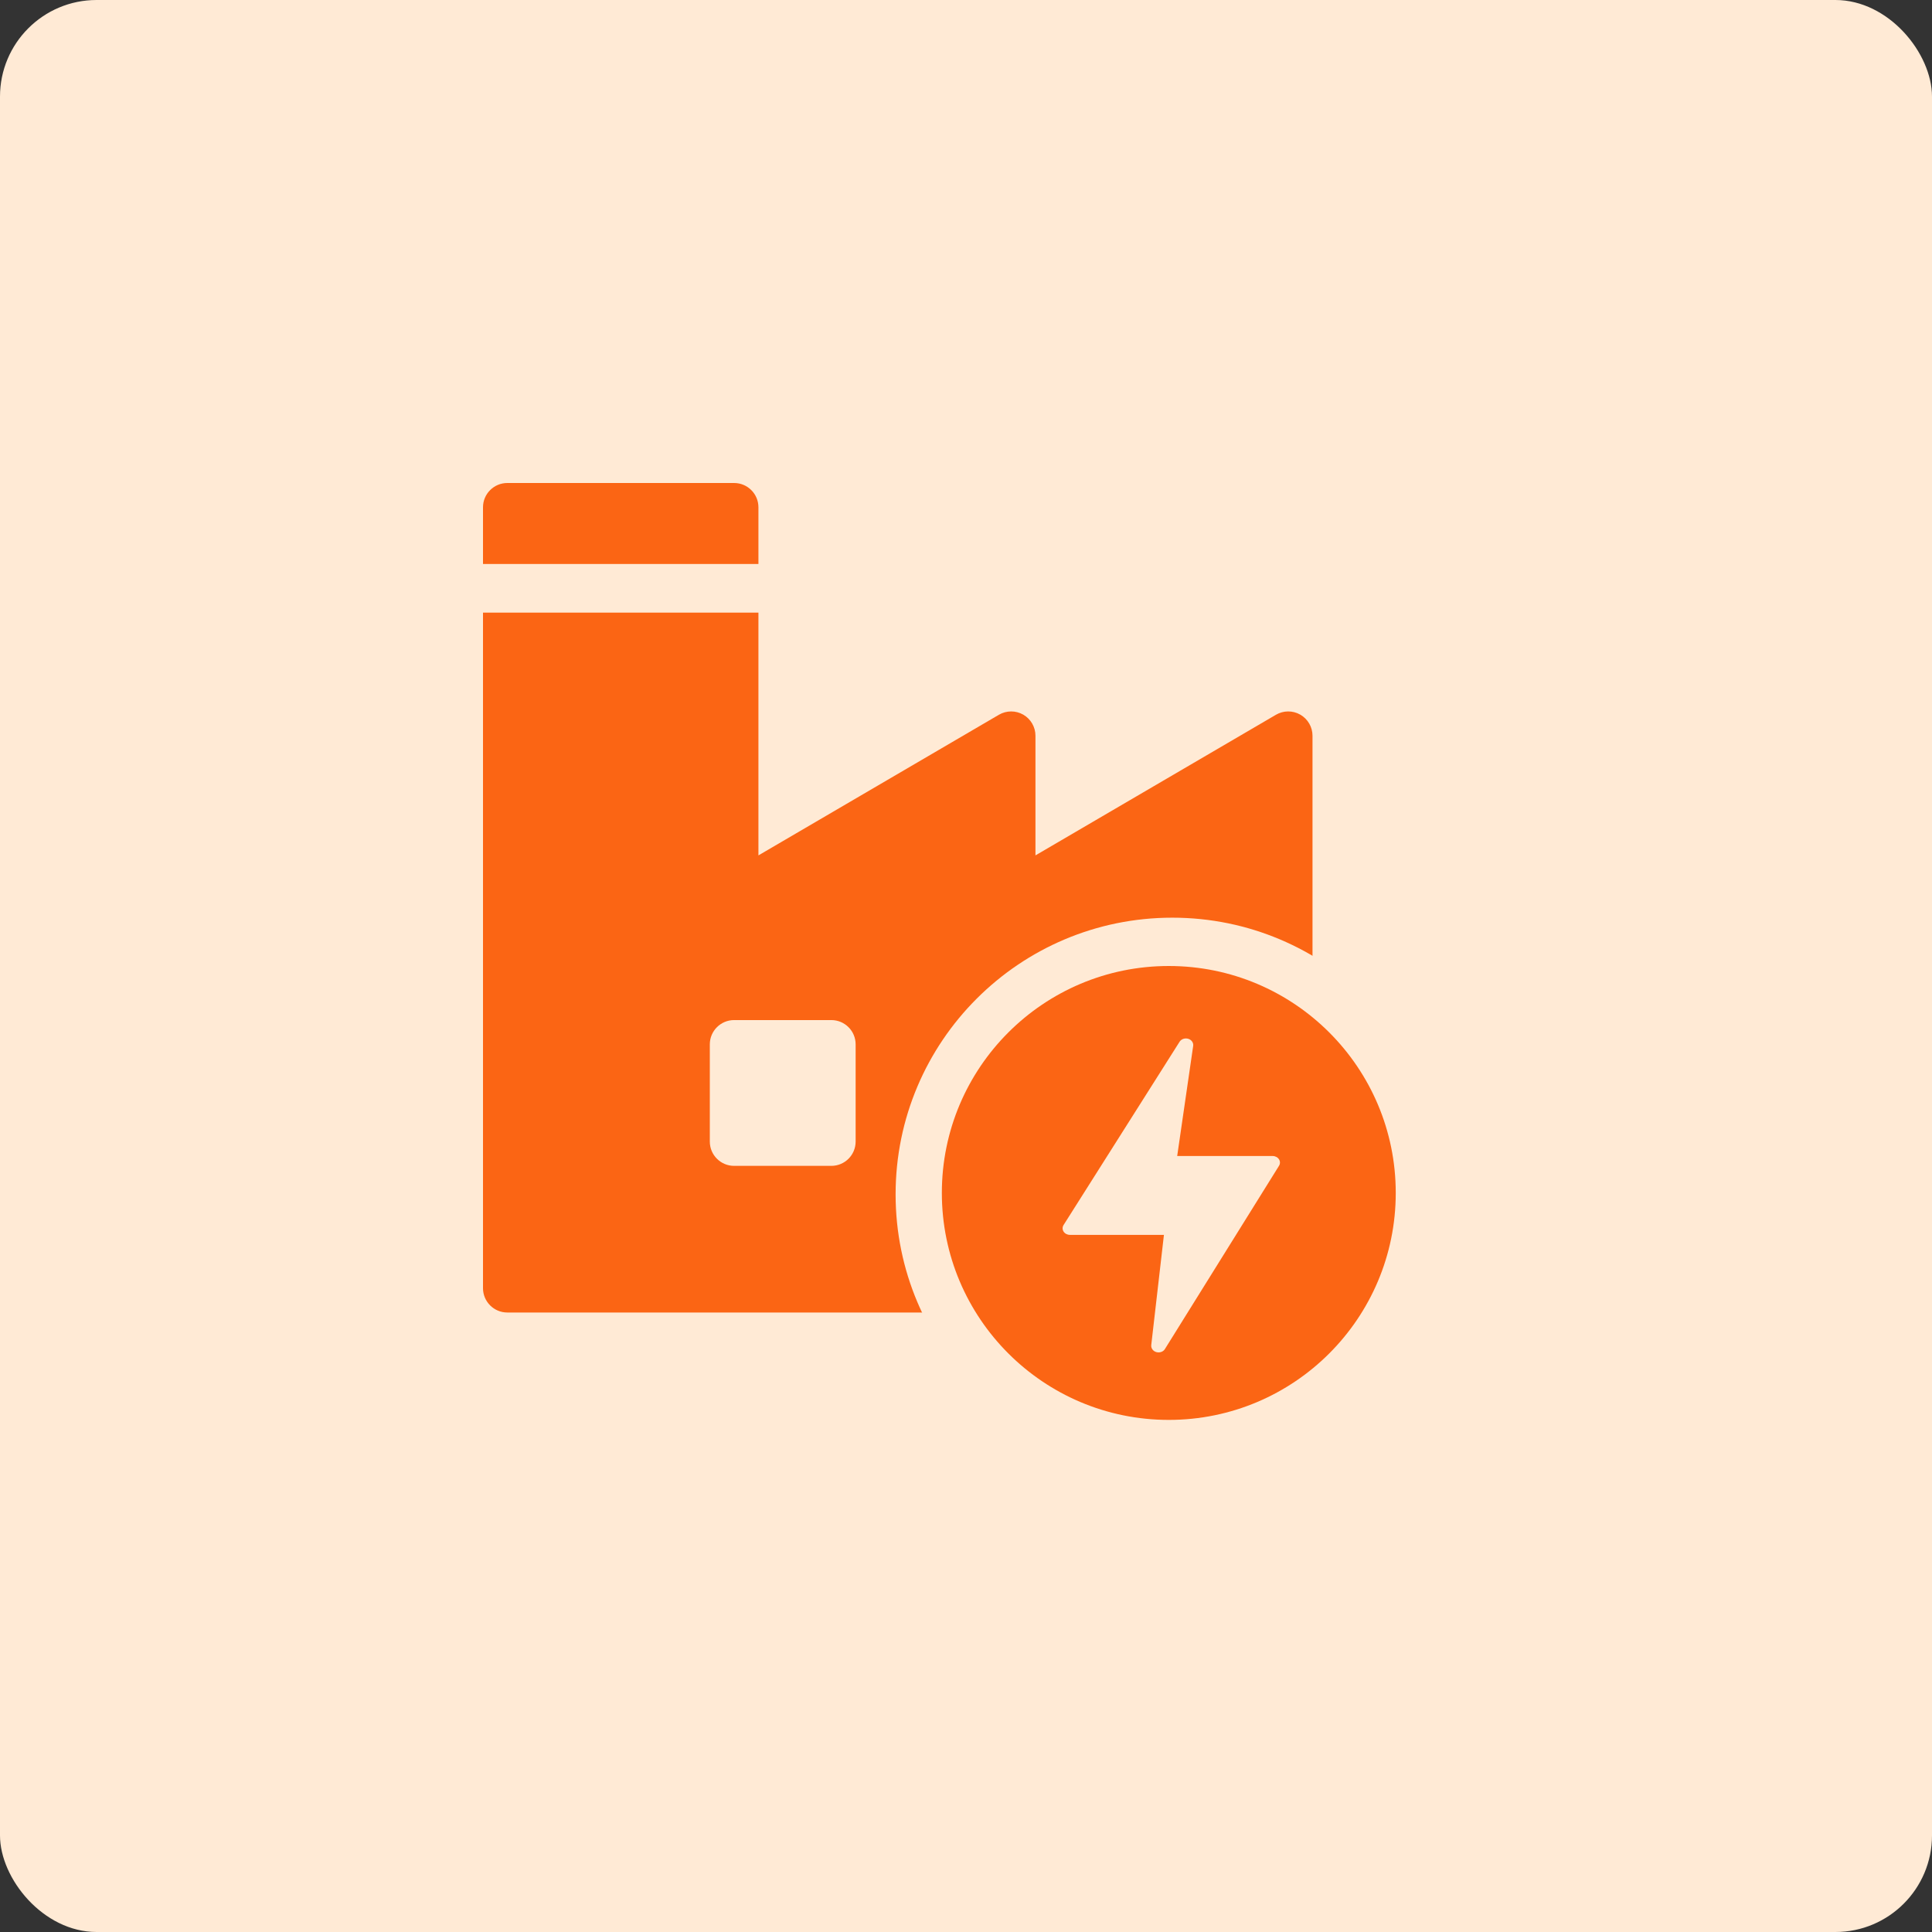
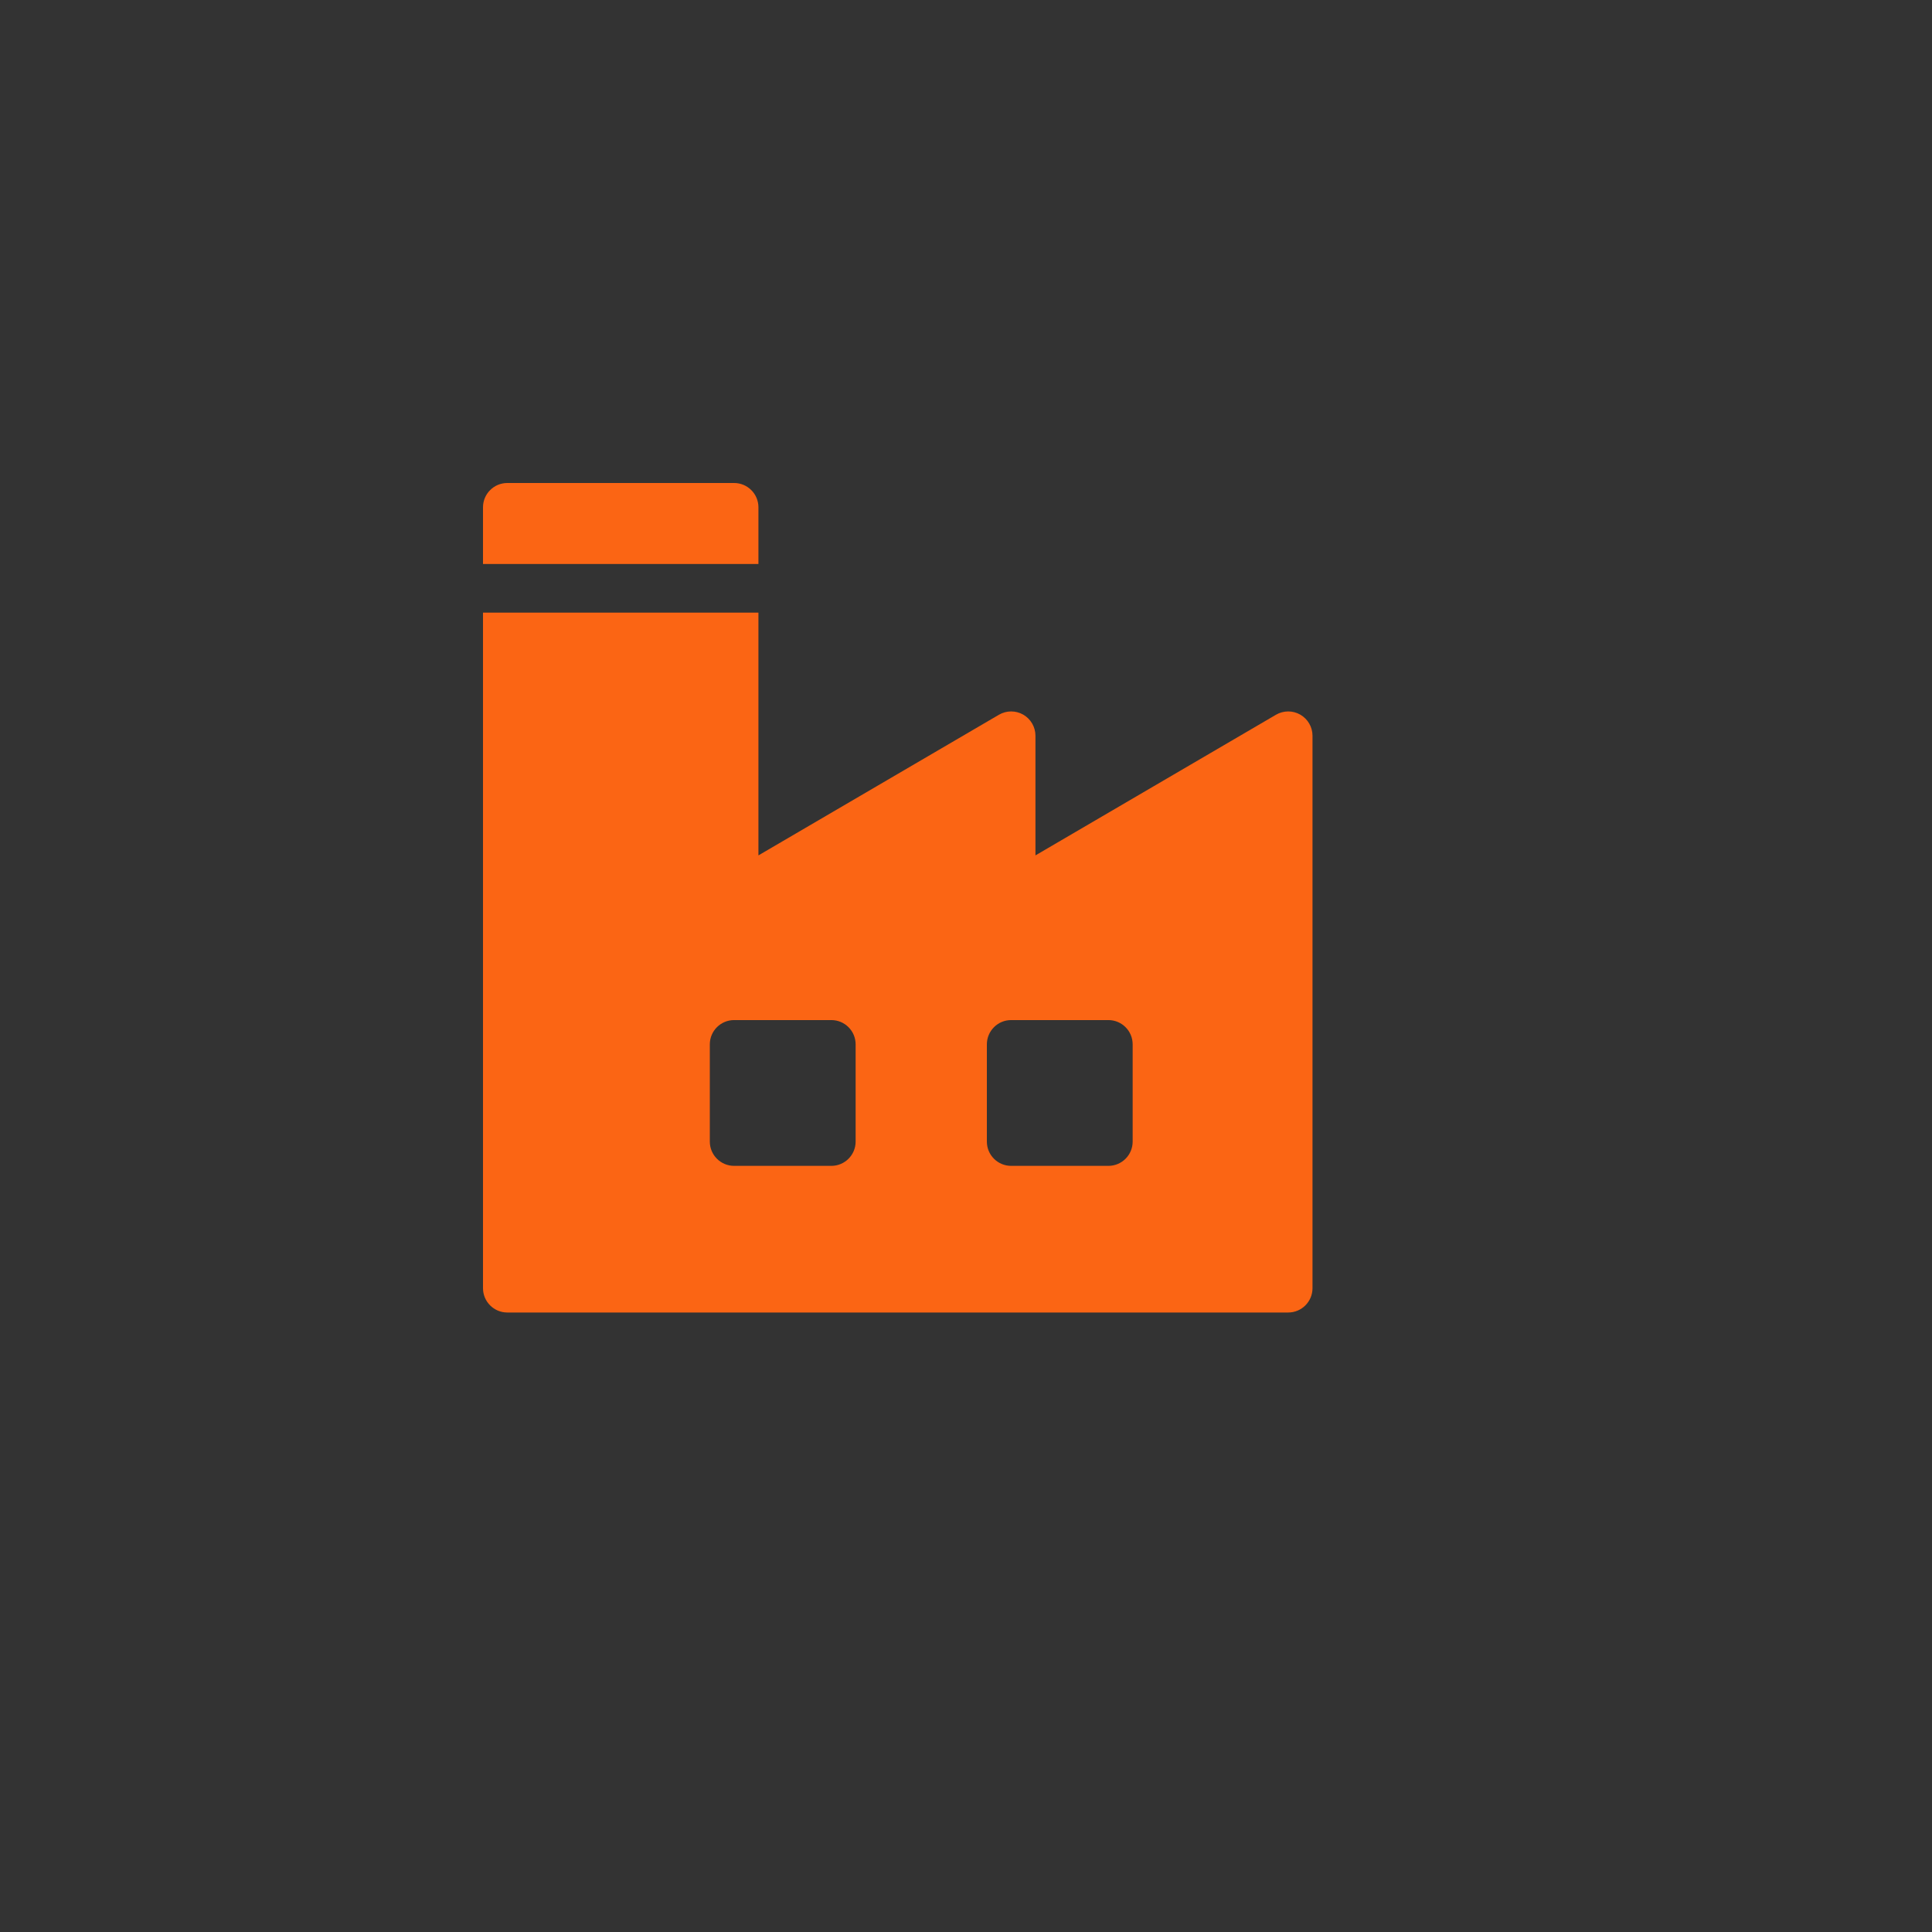
<svg xmlns="http://www.w3.org/2000/svg" width="80" height="80" viewBox="0 0 80 80" fill="none">
  <rect x="0" y="0" width="80" height="80" fill="#333333" stroke="none" />
-   <rect width="80" height="80" rx="4" fill="#FFEAD5" />
  <g clip-path="url(#clip0_706_18628)">
    <path d="M30.398 20H21.006C20.451 20 20 20.451 20 21.006V23.354H31.405V21.006C31.405 20.451 30.954 20 30.398 20Z" fill="#FB6514" />
    <path d="M53.842 29.592C53.529 29.413 53.145 29.415 52.834 29.597L42.876 35.42V30.465C42.876 30.105 42.683 29.772 42.371 29.592C42.058 29.413 41.673 29.415 41.362 29.597L31.405 35.42V25.367H20V53.341C20 53.897 20.451 54.348 21.006 54.348H53.342C53.897 54.348 54.348 53.897 54.348 53.341V30.465C54.348 30.105 54.155 29.772 53.842 29.592ZM35.43 47.27C35.43 47.826 34.979 48.276 34.423 48.276H30.398C29.843 48.276 29.392 47.826 29.392 47.27V43.245C29.392 42.689 29.843 42.239 30.398 42.239H34.423C34.979 42.239 35.43 42.689 35.43 43.245V47.27ZM46.901 47.27C46.901 47.826 46.451 48.276 45.895 48.276H41.87C41.314 48.276 40.864 47.826 40.864 47.27V43.245C40.864 42.689 41.314 42.239 41.87 42.239H45.895C46.451 42.239 46.901 42.689 46.901 43.245V47.27Z" fill="#FB6514" />
-     <circle cx="48.542" cy="49.456" r="11.457" fill="#FFEAD5" />
-     <path fill-rule="evenodd" clip-rule="evenodd" d="M48.397 58.795C53.587 58.795 57.795 54.587 57.795 49.397C57.795 44.207 53.587 40 48.397 40C43.207 40 39 44.207 39 49.397C39 54.587 43.207 58.795 48.397 58.795ZM52.85 47.905C52.896 47.929 52.934 47.964 52.961 48.006C52.987 48.048 53.001 48.095 53 48.143C52.999 48.191 52.984 48.239 52.957 48.28L48.229 55.873C48.193 55.924 48.139 55.964 48.075 55.984C48.011 56.005 47.942 56.005 47.877 55.986C47.813 55.967 47.758 55.929 47.72 55.878C47.683 55.827 47.665 55.766 47.67 55.705L48.196 51.133H44.302C44.248 51.133 44.195 51.12 44.149 51.096C44.103 51.071 44.065 51.036 44.038 50.993C44.012 50.951 43.999 50.904 44 50.855C44.001 50.807 44.017 50.76 44.045 50.718L48.852 43.124C48.889 43.073 48.944 43.034 49.009 43.014C49.073 42.995 49.143 42.995 49.208 43.016C49.272 43.036 49.327 43.076 49.363 43.128C49.399 43.18 49.415 43.241 49.408 43.302L48.745 47.868H52.698C52.752 47.868 52.804 47.881 52.85 47.905Z" fill="#FB6514" />
  </g>
  <defs>
    <clipPath id="clip0_706_18628">
      <rect width="39" height="40" fill="white" transform="translate(20 20)" />
    </clipPath>
  </defs>
</svg>